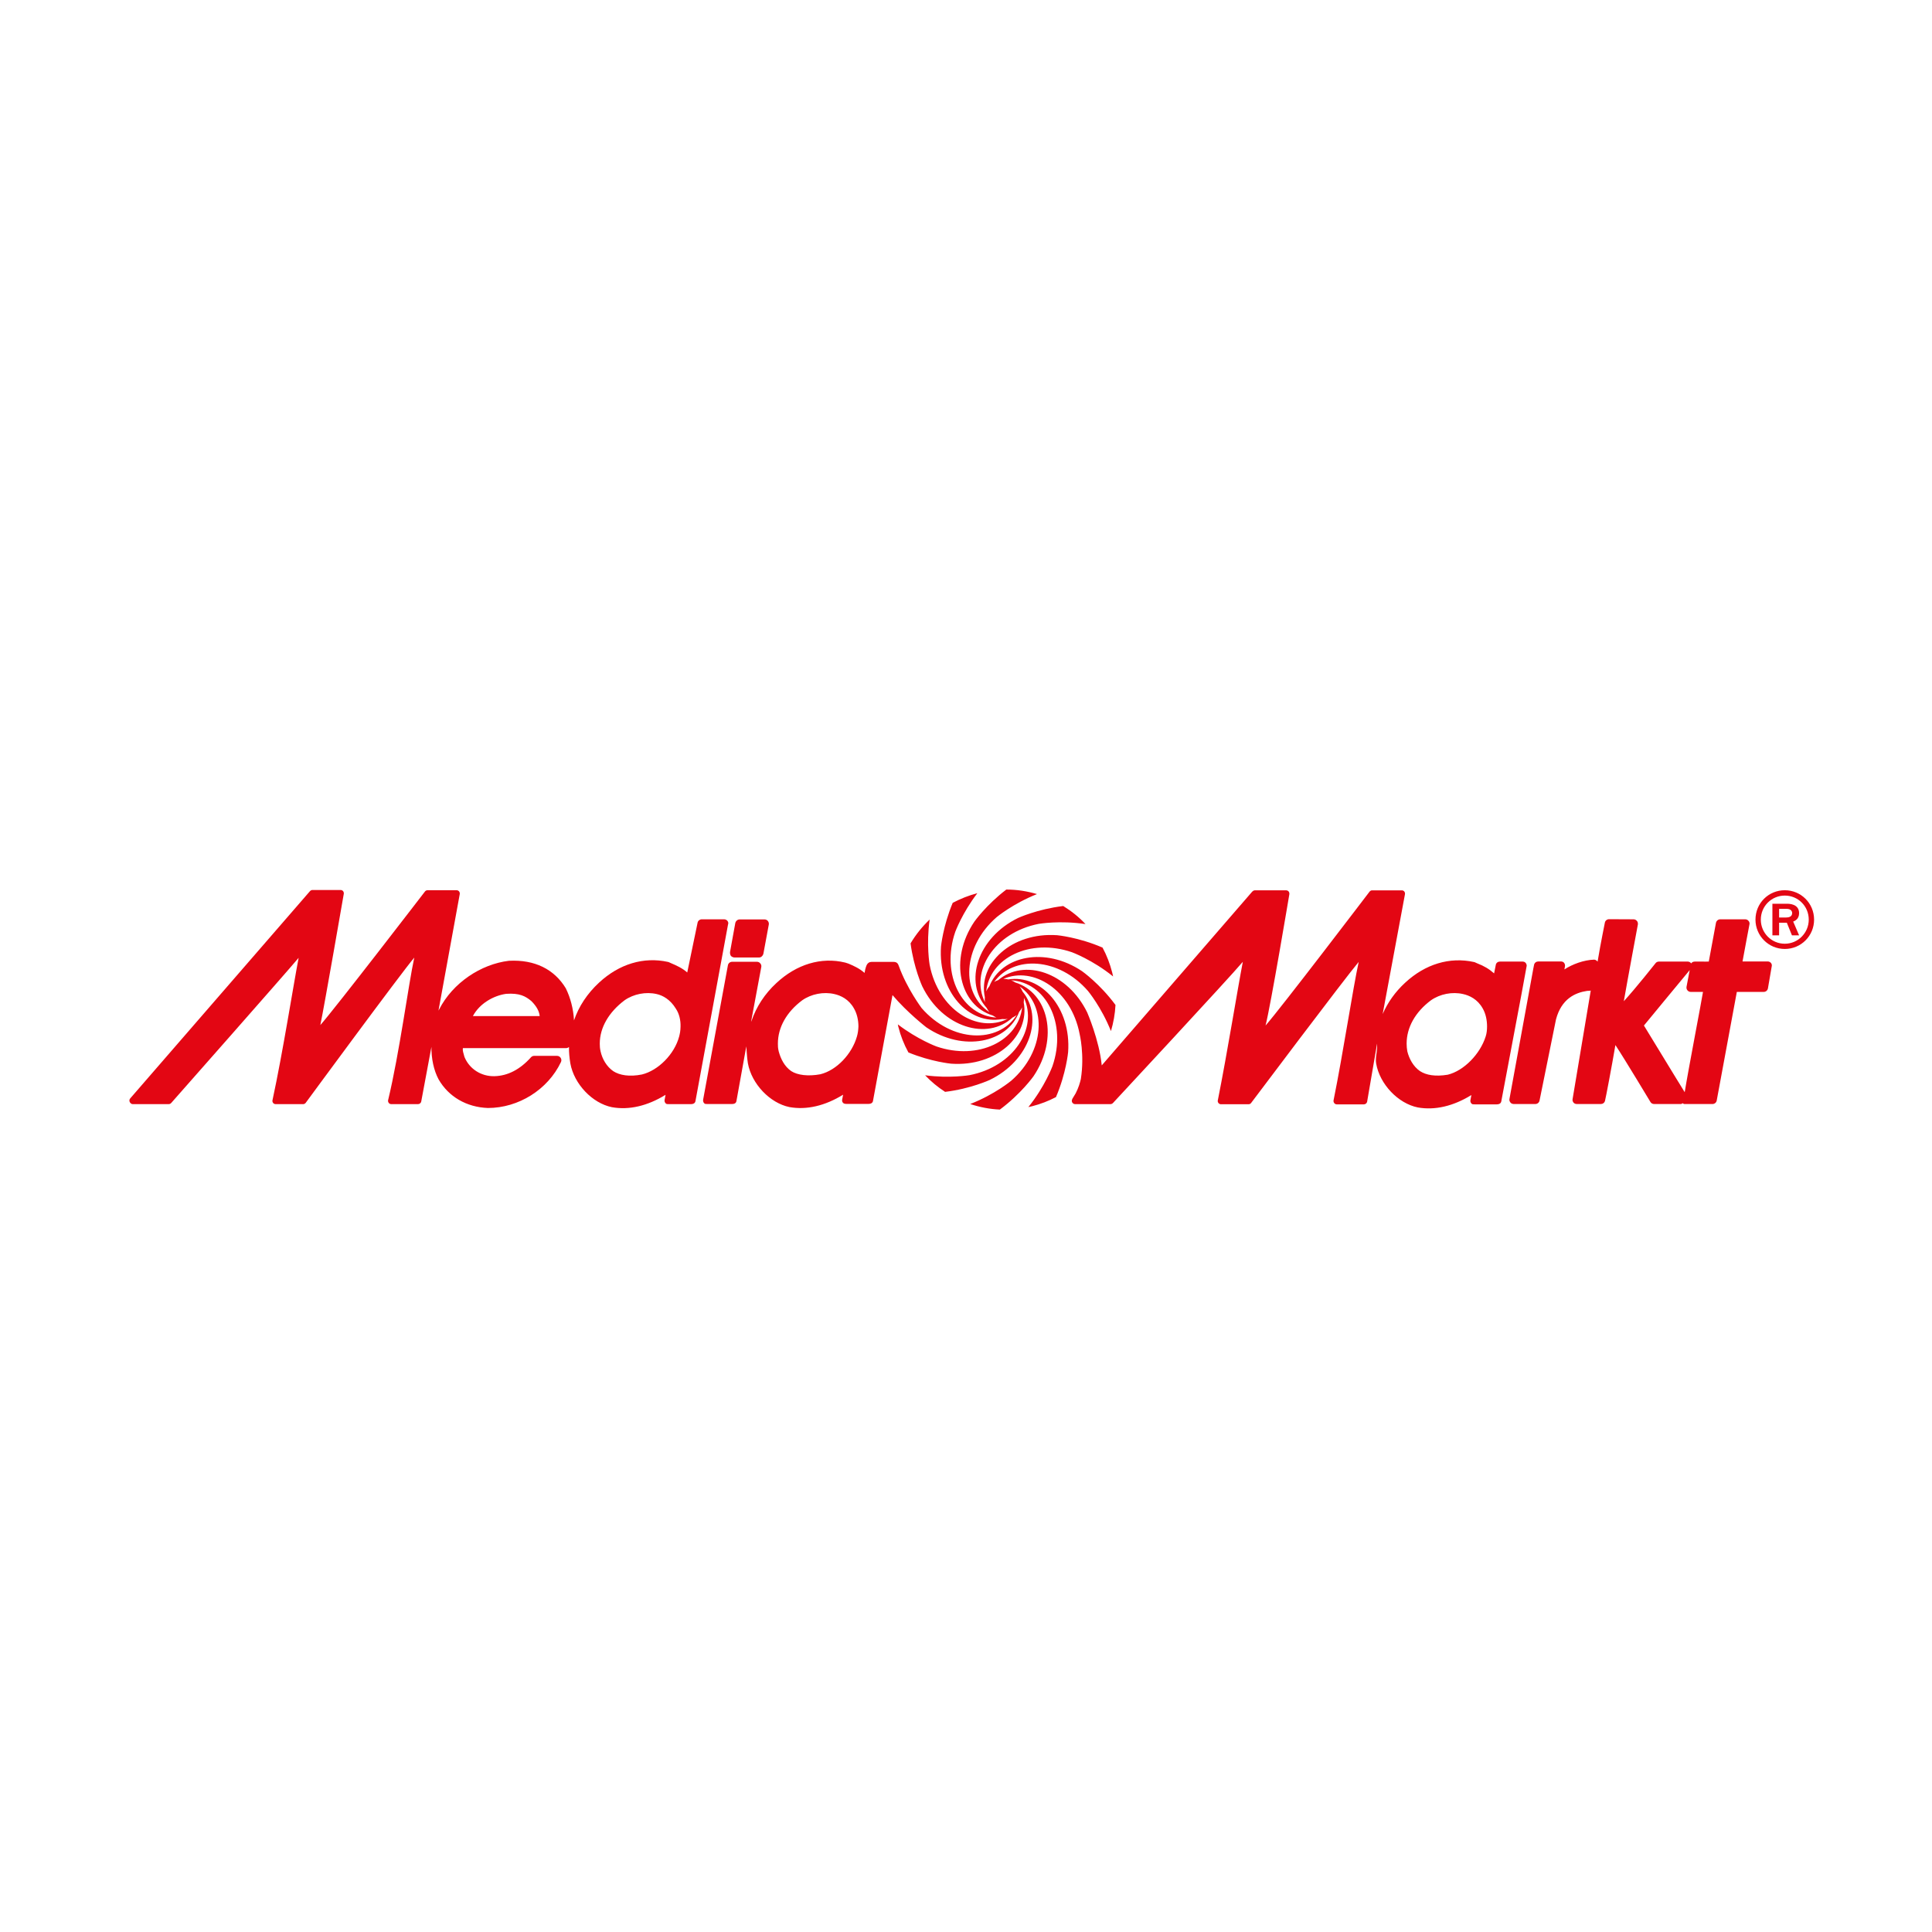
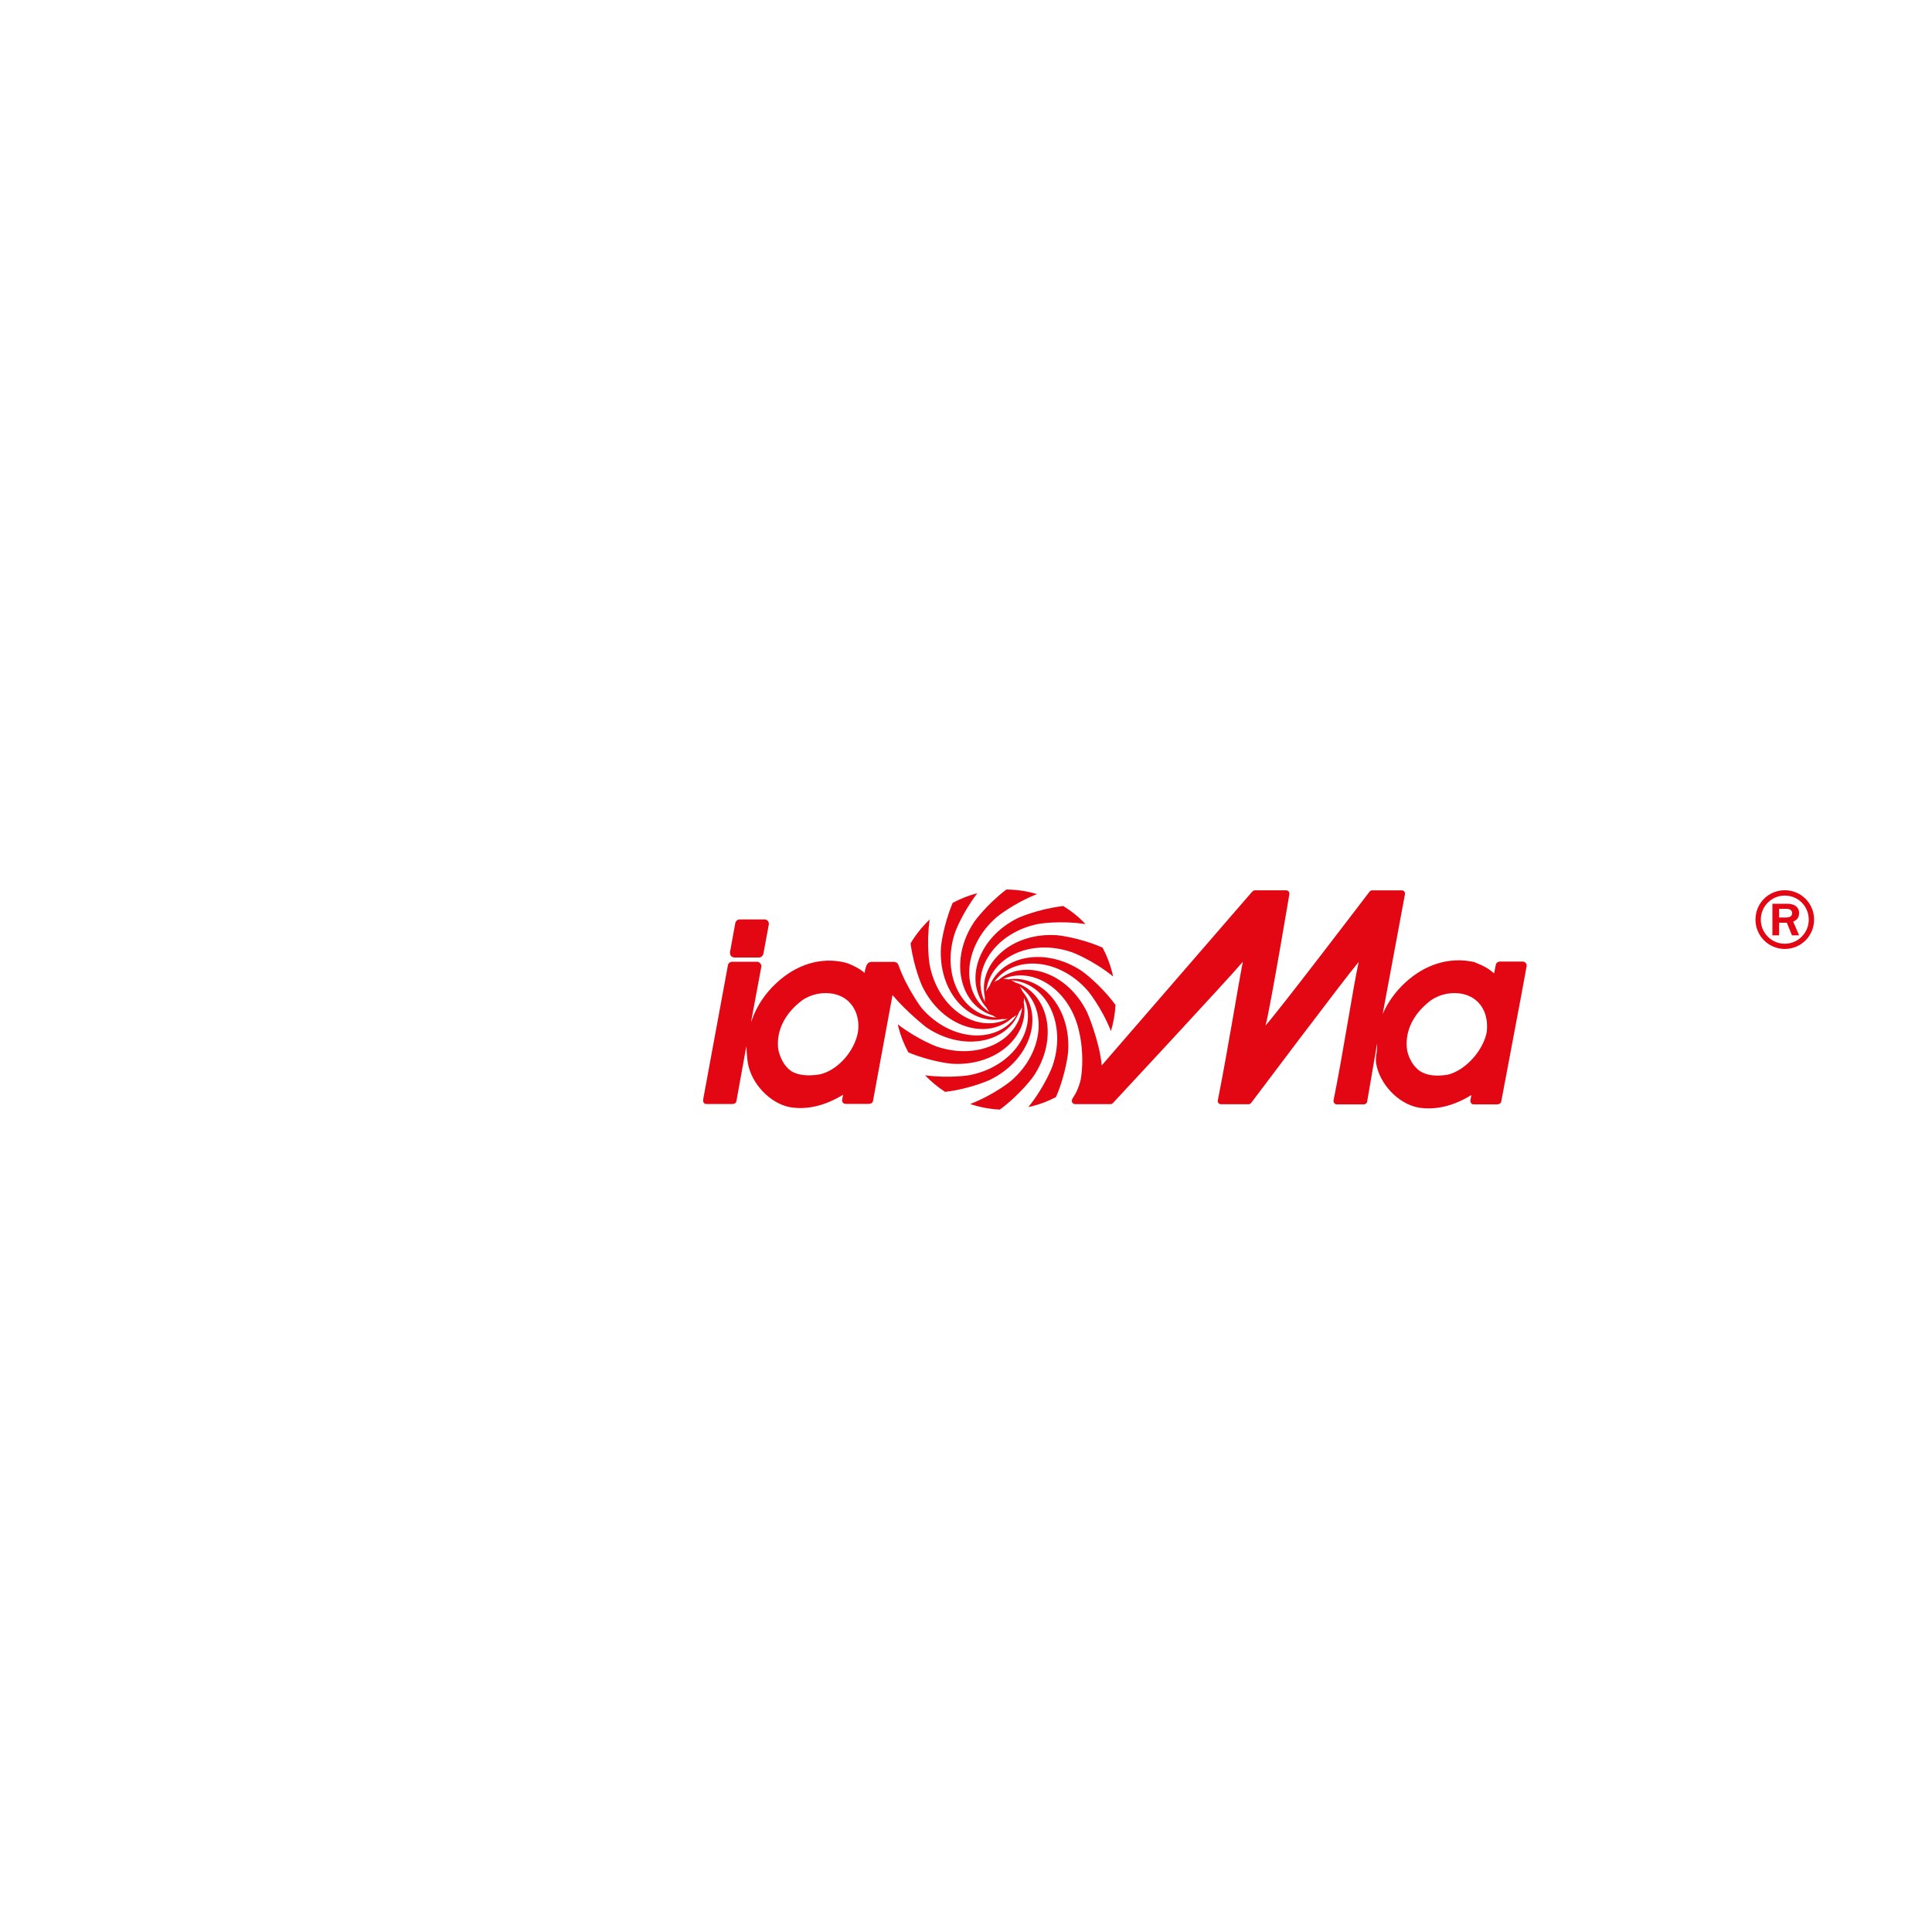
<svg xmlns="http://www.w3.org/2000/svg" version="1.1" id="Ebene_5" x="0px" y="0px" viewBox="0 0 170.08 170.08" style="enable-background:new 0 0 170.08 170.08;" xml:space="preserve">
  <style type="text/css"> .st0{fill:#E30613;} </style>
  <g>
    <g>
      <path class="st0" d="M134.4,85.02c0-0.09-0.03-0.18-0.09-0.25c-0.07-0.09-0.18-0.12-0.29-0.12h-1.97c-0.18,0-0.34,0.11-0.37,0.29 l-0.15,0.75c-0.44-0.39-0.88-0.65-1.5-0.89l-0.2-0.09c-0.02-0.01-0.05-0.02-0.07-0.02c-2.14-0.47-4.29,0.18-6.06,1.82 c-0.88,0.81-1.54,1.75-1.98,2.76l1.96-10.53c0.02-0.08,0-0.19-0.05-0.25c-0.05-0.07-0.14-0.11-0.22-0.11l-2.63,0 c-0.08,0-0.16,0.05-0.21,0.11c0,0-7.91,10.39-9.16,11.79c0.45-1.73,2.09-11.53,2.09-11.53c0.01-0.02,0.01-0.04,0.01-0.06 c0-0.07-0.02-0.15-0.06-0.2c-0.05-0.07-0.14-0.11-0.22-0.11l-2.77,0c-0.08,0-0.16,0.05-0.22,0.11l-13.25,15.3 c-0.22-2.23-1.28-4.66-1.28-4.66c-1.74-3.56-5.56-4.77-7.83-2.85c-0.13,0.04-0.25,0.1-0.36,0.17c1.71-2.37,5.68-2.18,8.26,0.79 c0,0,1.18,1.42,2.02,3.53c0.22-0.74,0.36-1.51,0.4-2.3c-1.38-1.87-2.94-2.97-2.94-2.97c-3.24-2.18-7.09-1.37-8.16,1.32 c-0.11,0.13-0.21,0.29-0.28,0.45c0.3-2.91,3.83-4.72,7.55-3.44c0,0,1.8,0.66,3.62,2.13c-0.03-0.12-0.05-0.23-0.08-0.35 c-0.2-0.77-0.48-1.51-0.85-2.19c-2.12-0.92-4-1.09-4-1.09c-4.01-0.28-6.99,2.51-6.36,5.47c0,0.05-0.01,0.11-0.01,0.17 c0,0.09,0.01,0.18,0.02,0.26c-1.34-2.69,0.81-6.14,4.74-6.9c0,0,1.84-0.32,4.11,0.02c-0.57-0.61-1.23-1.14-1.96-1.59 c-2.27,0.27-3.97,1.05-3.97,1.05c-3.61,1.76-4.8,5.67-2.77,7.92c0.06,0.13,0.15,0.26,0.24,0.37c-2.53-1.65-2.39-5.73,0.64-8.36 c0,0,1.43-1.19,3.55-2.03c-0.88-0.26-1.78-0.4-2.7-0.4c-1.77,1.35-2.81,2.82-2.81,2.82c-2.26,3.35-1.31,7.37,1.62,8.27l0.01,0.01 l0.04,0.02c0.09,0.06,0.18,0.11,0.27,0.15c-3.01-0.17-4.93-3.77-3.62-7.56c0,0,0.61-1.65,1.94-3.39c-0.76,0.2-1.49,0.49-2.17,0.85 c-0.86,2.06-1.03,3.85-1.03,3.85c-0.28,3.97,2.46,6.94,5.4,6.38c0.06,0.01,0.12,0.01,0.18,0.01c0.1,0,0.2-0.01,0.3-0.03 c-2.69,1.33-6.12-0.83-6.88-4.75c0,0-0.31-1.77,0-3.99c-0.64,0.61-1.21,1.31-1.68,2.1c0.29,2.18,1.03,3.78,1.03,3.78 c1.77,3.64,5.73,4.82,7.97,2.73l0.02,0l0.05-0.03c0.1-0.05,0.19-0.11,0.28-0.18c-1.64,2.56-5.74,2.43-8.38-0.61 c0,0-1.29-1.72-2-3.69c-0.02-0.07-0.07-0.19-0.14-0.26c-0.08-0.08-0.2-0.11-0.31-0.11h-1.97c-0.18,0-0.33,0.1-0.42,0.29 c0,0-0.11,0.23-0.18,0.68c-0.44-0.39-0.94-0.62-1.42-0.82c0,0-0.26-0.09-0.28-0.09c-2.13-0.52-4.3,0.16-6.06,1.8 c-1.04,0.96-1.77,2.1-2.19,3.33c0,0-0.01,0.03-0.04,0.08l0.9-4.83c0.02-0.11-0.01-0.22-0.09-0.31c-0.07-0.09-0.18-0.14-0.29-0.14 l-2.19,0c-0.18,0-0.34,0.13-0.37,0.31L61.9,96.8c-0.02,0.11,0.01,0.23,0.08,0.31c0.07,0.09,0.18,0.08,0.29,0.08l2.18,0 c0.19,0,0.35-0.07,0.38-0.26l0.87-4.82c0.01,0.03,0.05,1.02,0.14,1.5c0.33,1.81,1.94,3.5,3.66,3.85c1.51,0.27,3.13-0.11,4.72-1.09 c-0.03,0.17-0.08,0.43-0.08,0.43c0,0.02-0.01,0.05-0.01,0.07c0,0.09,0.02,0.13,0.07,0.2c0.07,0.09,0.19,0.11,0.31,0.11l1.96,0 c0.18,0,0.34-0.07,0.38-0.25l1.72-9.33c1.29,1.53,2.98,2.84,2.98,2.84c3.25,2.2,7.13,1.36,8.17-1.36c0.1-0.12,0.19-0.25,0.26-0.4 c-0.31,2.91-3.83,4.72-7.55,3.44c0,0-1.65-0.61-3.39-1.94c0.01,0.06,0.03,0.13,0.04,0.2c0.2,0.8,0.5,1.56,0.89,2.27 c2.02,0.83,3.77,0.99,3.77,0.99c3.98,0.28,6.94-2.47,6.38-5.4c0.02-0.09,0.02-0.19,0.02-0.29c0-0.04,0-0.07,0-0.11 c1.25,2.68-0.9,6.05-4.79,6.81c0,0-1.74,0.3-3.91,0.01c0.52,0.55,1.11,1.04,1.76,1.46c2.25-0.27,3.93-1.05,3.93-1.05 c3.54-1.72,4.75-5.51,2.89-7.78c-0.07-0.16-0.15-0.31-0.26-0.45c2.43,1.69,2.25,5.7-0.74,8.3c0,0-1.45,1.21-3.61,2.05 c0.84,0.28,1.72,0.45,2.61,0.49c1.86-1.38,2.96-2.93,2.96-2.93c2.26-3.35,1.31-7.35-1.6-8.26c-0.11-0.08-0.23-0.14-0.37-0.19 c3.03,0.16,4.95,3.76,3.64,7.56c0,0-0.66,1.79-2.12,3.6c0.12-0.03,0.23-0.05,0.35-0.08c0.74-0.19,1.43-0.46,2.08-0.8 c0.9-2.1,1.07-3.96,1.07-3.96c0.28-3.92-2.38-6.85-5.27-6.4c-0.12-0.03-0.24-0.04-0.36-0.04c-0.03,0-0.05,0-0.08,0 c2.66-1.16,5.98,0.99,6.72,4.83c0,0,0.45,1.83,0.11,3.98c-0.07,0.31-0.2,0.76-0.45,1.25c-0.08,0.14-0.17,0.29-0.29,0.48 c0,0,0,0,0,0c0,0-0.01,0.01-0.01,0.02c0,0,0,0.01,0,0.01c-0.05,0.08-0.06,0.2-0.02,0.28c0.05,0.1,0.15,0.17,0.26,0.17h3.11 c0.09,0,0.17-0.04,0.23-0.1c0,0,10.25-11.02,11.43-12.43c-0.45,2.33-1.36,7.97-2.2,12.19c0,0.02-0.01,0.04-0.01,0.06 c0,0.06,0.02,0.13,0.06,0.18c0.06,0.07,0.14,0.11,0.22,0.11h2.44c0.08,0,0.16-0.04,0.21-0.1c0,0,8.26-10.99,9.48-12.43 c-0.51,2.34-1.37,8.02-2.21,12.17c0,0.02-0.01,0.04-0.01,0.07c0,0.06,0.02,0.13,0.06,0.18c0.05,0.07,0.14,0.12,0.22,0.12h2.4 c0.13,0,0.25-0.1,0.28-0.22l0.88-5.13c0.01,0.18,0,0.32,0,0.32c-0.01,0.48-0.17,0.96-0.08,1.45c0.32,1.81,1.93,3.5,3.66,3.85 c1.51,0.27,3.13-0.11,4.72-1.09c-0.03,0.17-0.08,0.43-0.08,0.43c0,0.02-0.01,0.05-0.01,0.07c0,0.09,0.03,0.17,0.09,0.24 c0.07,0.09,0.18,0.08,0.29,0.08l1.96,0c0.18,0,0.34-0.07,0.38-0.25l1.77-9.39L134.4,85.02z M75.44,91.24 c-0.44,1.55-1.79,2.98-3.22,3.33c-1.07,0.2-2.02,0.08-2.57-0.28c-0.59-0.41-0.92-1.07-1.1-1.74c-0.07-0.31-0.07-0.45-0.07-0.68 c0-1.41,0.75-2.77,2.14-3.81c0.8-0.56,1.88-0.77,2.83-0.55c0.54,0.12,1.27,0.44,1.73,1.27c0.26,0.45,0.39,1.02,0.39,1.58 C75.56,90.66,75.52,90.97,75.44,91.24z M130.79,91.24c-0.48,1.54-1.91,3.02-3.34,3.37c-1.09,0.18-1.9,0.04-2.45-0.32 c-0.59-0.41-0.95-1.09-1.11-1.74c-0.04-0.23-0.06-0.45-0.06-0.68c0-1.41,0.75-2.77,2.14-3.81c0.8-0.56,1.88-0.77,2.83-0.55 c0.54,0.12,1.27,0.44,1.73,1.27c0.26,0.45,0.38,1.02,0.38,1.58C130.91,90.66,130.88,90.97,130.79,91.24z" />
-       <path class="st0" d="M155.91,84.78c-0.07-0.09-0.18-0.14-0.29-0.14c0,0-1.57,0-2.22,0c0.12-0.68,0.61-3.26,0.61-3.26 c0-0.02,0.01-0.04,0.01-0.07c0-0.09-0.03-0.18-0.09-0.24c-0.07-0.09-0.18-0.14-0.29-0.14h-2.2c-0.19,0-0.34,0.13-0.38,0.32 c0,0-0.54,2.89-0.63,3.4c-0.19,0.01-0.54,0-0.54,0l-0.33,0l-0.35,0c-0.14,0-0.26,0.05-0.33,0.16c-0.07-0.1-0.18-0.16-0.31-0.16 l-1.95,0l-0.57,0c-0.11,0-0.21,0.04-0.28,0.11c0,0-1.78,2.25-2.82,3.38c0.31-1.79,1.24-6.77,1.24-6.77c0-0.02,0-0.04,0-0.06 c0-0.09-0.03-0.18-0.09-0.24c-0.07-0.09-0.18-0.14-0.29-0.14l-2.16-0.01c-0.18,0-0.34,0.13-0.37,0.31 c-0.05,0.29-0.35,1.69-0.64,3.43c0-0.01-0.01-0.01-0.01-0.02c-0.08-0.09-0.18-0.16-0.3-0.16c-0.9,0.03-1.9,0.4-2.61,0.86 l0.05-0.27c0.02-0.11-0.01-0.22-0.08-0.31c-0.07-0.09-0.18-0.12-0.29-0.12h-1.97c-0.18,0-0.34,0.11-0.38,0.29l-0.06,0.3 l-2.11,11.53c-0.02,0.11,0.02,0.21,0.09,0.3c0.07,0.09,0.19,0.13,0.3,0.13h0.97h0.92c0.18,0,0.33-0.12,0.37-0.3l1.45-7.15 c0.48-1.81,1.68-2.35,2.74-2.51c0.06-0.01,0.27,0,0.32-0.03c-0.73,4.34-1.59,9.47-1.6,9.56c-0.02,0.11,0.01,0.21,0.08,0.3 c0.07,0.09,0.18,0.13,0.29,0.13h2.12c0.17,0,0.31-0.1,0.36-0.26c0.06-0.21,0.62-3.15,0.92-4.93c0.79,1.19,3.09,5.02,3.09,5.02 c0.07,0.11,0.19,0.17,0.32,0.17l2.37,0c0.05,0,0.09-0.05,0.13-0.07c0.05,0.03,0.11,0.07,0.17,0.07h2.47 c0.18,0,0.34-0.13,0.37-0.31c0,0,1.66-8.97,1.77-9.56c0.5,0,2.37,0,2.37,0c0.18,0,0.34-0.13,0.37-0.32l0.33-1.92 c0-0.02,0.01-0.04,0.01-0.06C155.99,84.93,155.96,84.85,155.91,84.78z M148.31,96.15c-0.88-1.41-3.36-5.51-3.59-5.87 c0.29-0.35,3.41-4.14,4.03-4.88l-0.28,1.47c-0.02,0.11,0.01,0.23,0.08,0.31c0.07,0.09,0.18,0.14,0.29,0.14c0,0,0.66,0,1.08,0 C149.82,87.99,148.63,94.16,148.31,96.15z" />
-       <path class="st0" d="M64.04,81.07c-0.07-0.09-0.18-0.14-0.29-0.14h-1.97c-0.18,0-0.34,0.13-0.37,0.3c0,0-0.68,3.29-0.91,4.38 c-0.44-0.39-0.96-0.62-1.43-0.82l-0.2-0.09c-0.02-0.01-0.05-0.02-0.07-0.02c-2.14-0.47-4.29,0.18-6.06,1.82 c-1.04,0.96-1.79,2.1-2.21,3.33c-0.05-1.03-0.33-2.03-0.7-2.78c0-0.01-0.01-0.02-0.01-0.03c-1.03-1.71-2.76-2.55-4.99-2.44 c-0.01,0-0.02,0-0.03,0c-2.47,0.3-4.94,1.94-6.14,4.28c-0.02,0.04-0.04,0.07-0.06,0.11l1.87-10.24c0.02-0.09,0-0.18-0.05-0.25 c-0.05-0.07-0.14-0.11-0.22-0.11h-2.57c-0.08,0-0.16,0.04-0.21,0.1c0,0-7.97,10.37-9.22,11.77c0.37-1.77,2.06-11.53,2.06-11.53 c0-0.02,0.01-0.04,0.01-0.06c0-0.06-0.02-0.14-0.06-0.19c-0.05-0.07-0.14-0.11-0.22-0.11l-2.49,0c-0.08,0-0.16,0.04-0.22,0.11 L11.46,96.7c-0.07,0.08-0.09,0.2-0.04,0.31c0.05,0.1,0.15,0.19,0.26,0.19c0,0,2.44,0,3.17,0c0.09,0,0.17-0.04,0.23-0.11 c0,0,10.03-11.36,11.21-12.77c-0.45,2.33-1.39,8.32-2.3,12.53c0,0.02-0.01,0.04-0.01,0.06c0,0.07,0.02,0.13,0.06,0.18 c0.05,0.07,0.14,0.11,0.22,0.11h2.44c0.08,0,0.16-0.05,0.21-0.11c0,0,8.34-11.35,9.56-12.79c-0.51,2.34-1.3,8.38-2.3,12.54 c-0.01,0.02-0.01,0.04-0.01,0.07c0,0.06,0.02,0.13,0.06,0.18c0.05,0.07,0.14,0.11,0.22,0.11l2.36,0c0.13,0,0.25-0.09,0.28-0.22 l0.9-4.82c-0.01,1.03,0.2,2.05,0.63,2.86c0.88,1.53,2.46,2.45,4.34,2.52c2.7,0,5.28-1.62,6.43-4.04c0.06-0.12,0.05-0.26-0.02-0.37 c-0.07-0.11-0.19-0.18-0.32-0.18h-2.02c-0.11,0-0.21,0.05-0.28,0.13c-0.96,1.07-2.04,1.63-3.21,1.66 c-1.17,0.03-2.21-0.64-2.64-1.69c-0.01-0.04-0.04-0.14-0.04-0.14c-0.06-0.21-0.11-0.38-0.11-0.53c0-0.04,0.01-0.08,0.01-0.11 c0.43,0,9.08,0,9.08,0c0.1,0,0.19-0.04,0.26-0.1c-0.01,0.48,0.04,0.96,0.12,1.45c0.33,1.81,1.93,3.5,3.66,3.85 c1.51,0.27,3.13-0.11,4.72-1.09c-0.03,0.17-0.08,0.43-0.08,0.43c0,0.02-0.01,0.05-0.01,0.07c0,0.09,0.03,0.17,0.09,0.24 c0.07,0.09,0.18,0.08,0.29,0.08l1.96,0c0.18,0,0.34-0.07,0.38-0.25l2.87-15.56C64.14,81.27,64.11,81.16,64.04,81.07z M41.63,89.45 c0.59-1.12,1.84-1.81,2.93-1.96c1.17-0.08,1.7,0.2,2.22,0.64c0.47,0.47,0.69,0.9,0.73,1.32C46.89,89.46,42.54,89.44,41.63,89.45z M59.91,90.39c-0.01,0.38-0.05,0.57-0.12,0.85c-0.41,1.56-1.84,3-3.28,3.35c-1.1,0.22-1.96,0.07-2.52-0.29 c-0.59-0.41-0.97-1.07-1.12-1.75c-0.06-0.27-0.07-0.46-0.07-0.68c0-1.41,0.8-2.77,2.18-3.81c0.8-0.56,1.88-0.77,2.83-0.55 c0.54,0.12,1.2,0.48,1.69,1.29C59.79,89.23,59.93,89.81,59.91,90.39z" />
      <path class="st0" d="M64.66,84.29l2.18,0c0.18,0,0.34-0.18,0.37-0.36l0.47-2.54c0.02-0.11-0.01-0.22-0.08-0.31 c-0.07-0.09-0.18-0.14-0.29-0.14l-2.2,0c-0.18,0-0.34,0.14-0.38,0.32l-0.46,2.53c-0.02,0.11,0.01,0.28,0.08,0.37 C64.44,84.24,64.55,84.29,64.66,84.29z" />
    </g>
    <g>
      <path class="st0" d="M157.12,78.37c1.41,0,2.58,1.13,2.58,2.59c0,1.42-1.14,2.58-2.58,2.58c-1.43,0-2.58-1.16-2.58-2.58 C154.54,79.5,155.7,78.37,157.12,78.37z M157.12,83.08c1.17,0,2.11-0.96,2.11-2.12c0-1.19-0.94-2.12-2.11-2.12 c-1.16,0-2.11,0.93-2.11,2.12C155.01,82.13,155.95,83.08,157.12,83.08z M156.62,82.34h-0.59v-2.78h1.29c0.16,0,1.06,0,1.06,0.83 c0,0.53-0.38,0.68-0.52,0.74l0.52,1.21h-0.63l-0.45-1.11h-0.68V82.34z M156.62,80.77h0.62c0.2,0,0.53-0.05,0.53-0.39 c0-0.16-0.11-0.37-0.48-0.37h-0.67V80.77z" />
    </g>
  </g>
</svg>